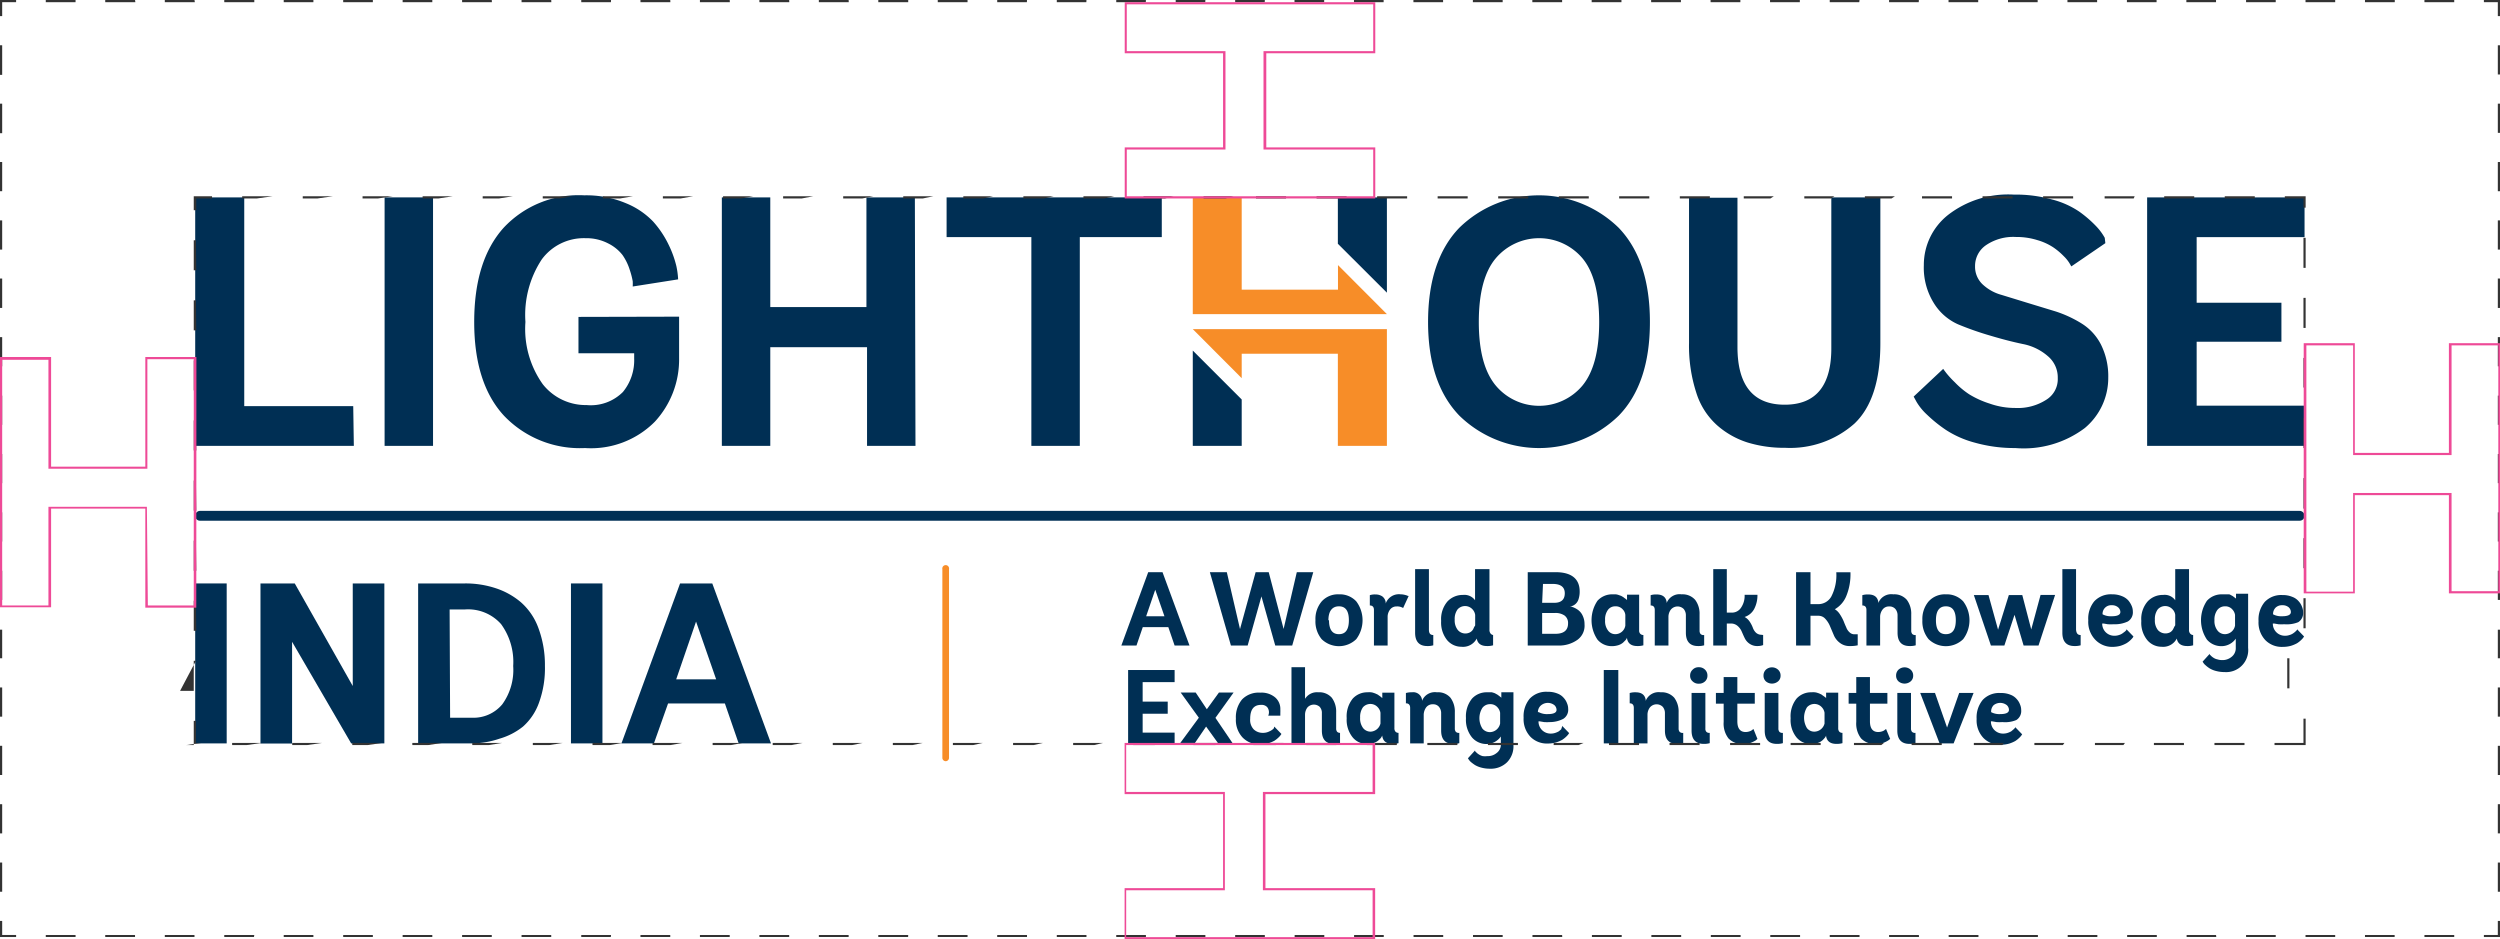
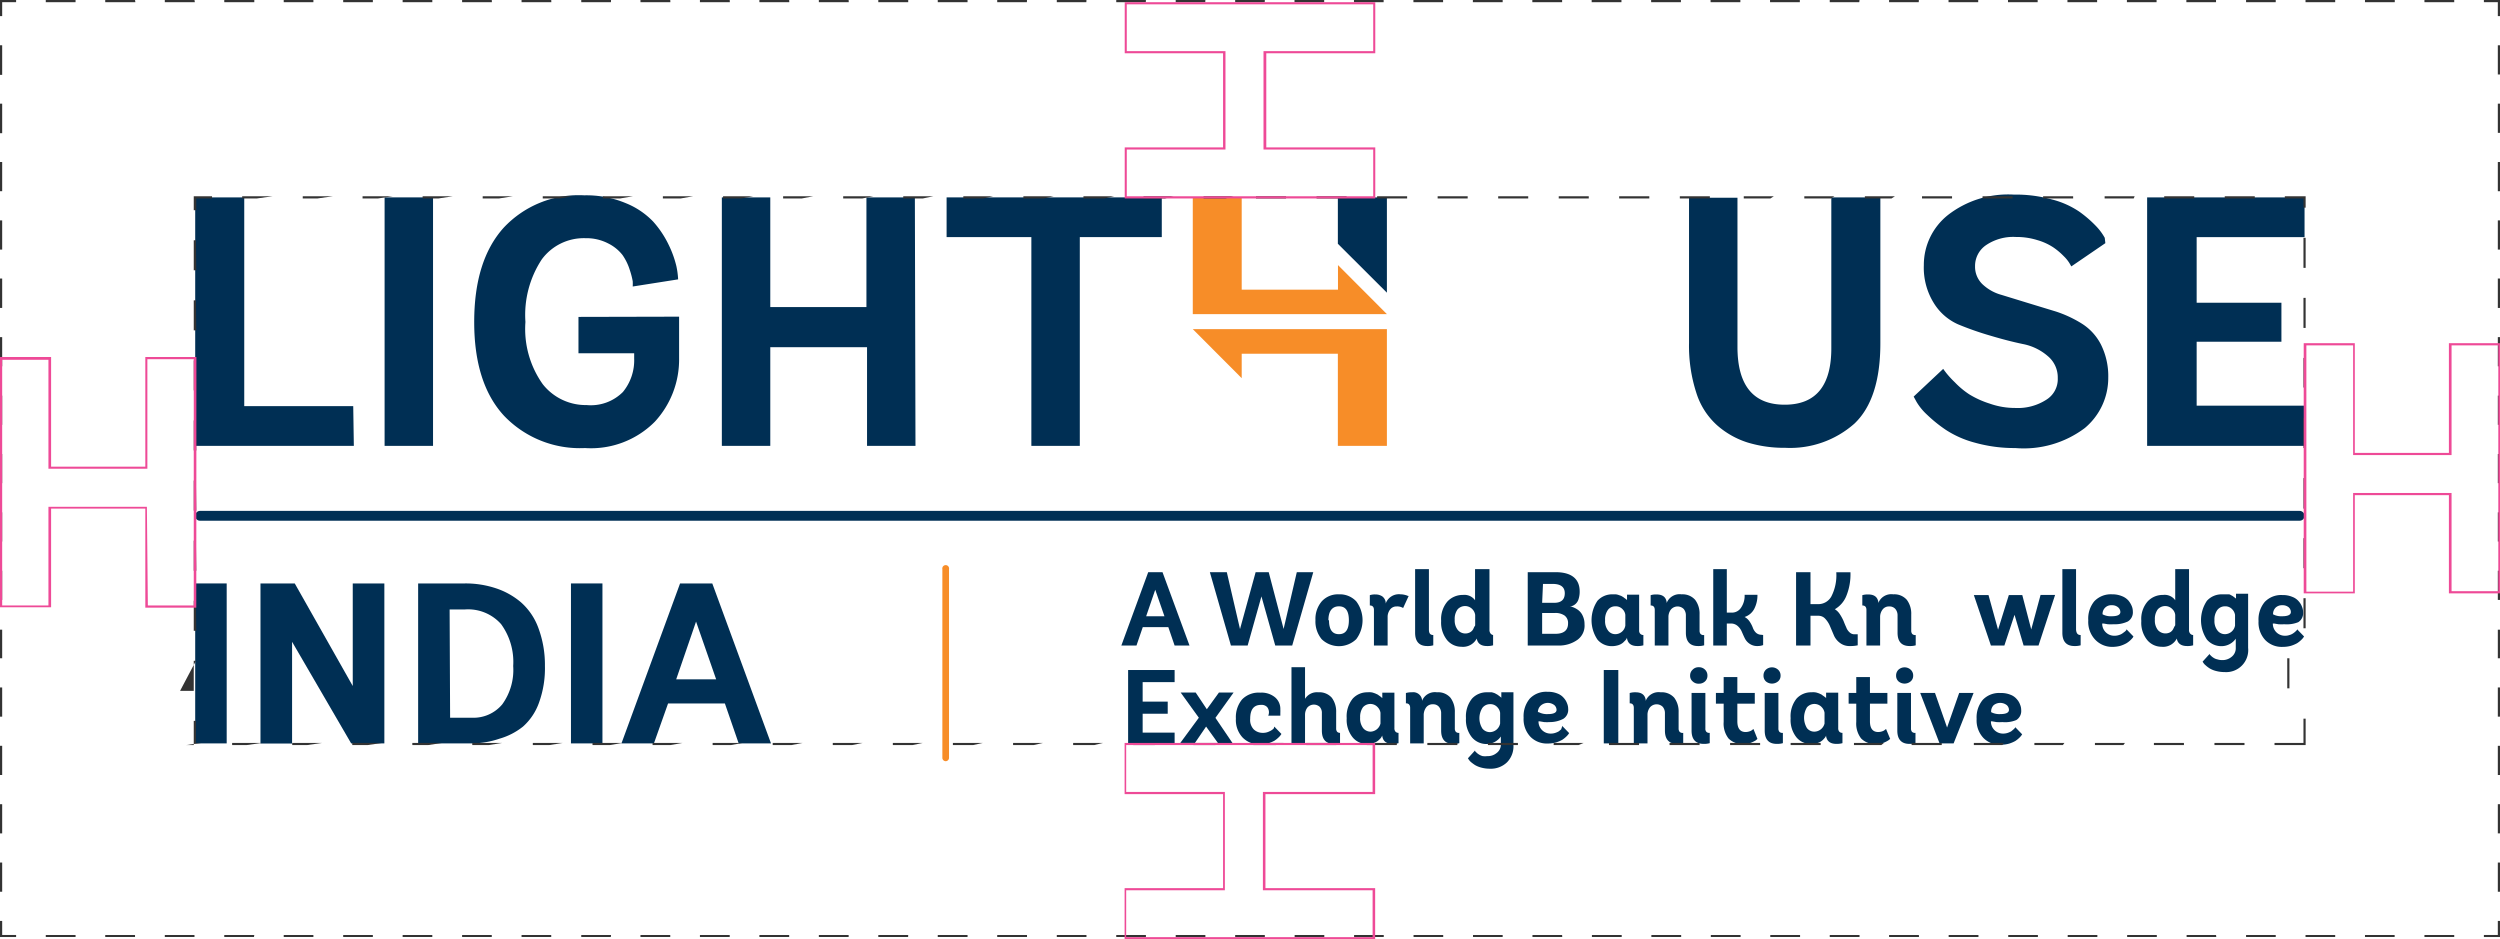
<svg xmlns="http://www.w3.org/2000/svg" viewBox="0 0 206.45 77.56">
  <defs>
    <style>.cls-1{fill:#002f54;}.cls-2{fill:#f78d28;}.cls-3{fill:#333;}.cls-4{fill:#ee4a97;}</style>
  </defs>
  <title>Asset 151X</title>
  <g id="Layer_2" data-name="Layer 2">
    <g id="Layer_1-2" data-name="Layer 1">
      <path class="cls-1" d="M189.92,43H16.51a.39.39,0,0,1-.39-.4.4.4,0,0,1,.39-.41H189.92a.41.41,0,0,1,.39.41.4.4,0,0,1-.39.4" />
      <path class="cls-1" d="M18.72,61.39h-2.6V48.18h2.6Z" />
      <path class="cls-1" d="M31.74,61.39H29L24.12,53v8.4H21.51V48.18h2.83l4.79,8.47V48.18h2.61Z" />
      <path class="cls-1" d="M39,61.39H34.53V48.18H38.4a7.93,7.93,0,0,1,2.49.38A6.18,6.18,0,0,1,43,49.72a5.19,5.19,0,0,1,1.46,2.14A8.74,8.74,0,0,1,45,55a8.31,8.31,0,0,1-.48,3,4.78,4.78,0,0,1-1.33,2A5.54,5.54,0,0,1,41.25,61,7.24,7.24,0,0,1,39,61.39Zm-1.83-2.12h1.81a3.09,3.09,0,0,0,2.5-1.11A4.84,4.84,0,0,0,42.38,55a5.3,5.3,0,0,0-1-3.46,3.64,3.64,0,0,0-3-1.21H37.13Z" />
      <path class="cls-1" d="M49.75,61.39h-2.6V48.18h2.6Z" />
      <path class="cls-1" d="M61,61.39l-1.14-3.3H55.17L54,61.39H51.32l4.84-13.21h2.66l4.85,13.21ZM57.48,51.33,55.84,56.1h3.3Z" />
      <path class="cls-2" d="M78.1,62.86a.28.28,0,0,1-.28-.29V47a.28.28,0,1,1,.55,0V62.57a.28.28,0,0,1-.27.29" />
      <path class="cls-1" d="M97,53.31l-.52-1.52H94.37l-.52,1.52H92.6l2.22-6.06H96l2.23,6.06Zm-1.6-4.61-.75,2.19h1.51Z" />
      <path class="cls-1" d="M104.77,47.25,106,51.94l1.09-4.69h1.36l-1.74,6.06h-1.4l-1.14-4.06-1.14,4.06h-1.38l-1.74-6.06h1.4l1.09,4.7,1.29-4.7Z" />
      <path class="cls-1" d="M112,52.78a2.05,2.05,0,0,1-2.86,0,2.3,2.3,0,0,1-.51-1.57,2.24,2.24,0,0,1,.52-1.55,1.81,1.81,0,0,1,1.42-.58,1.85,1.85,0,0,1,1.43.58,2.6,2.6,0,0,1,0,3.12Zm-2.25-1.56c0,.77.27,1.15.82,1.15s.82-.38.82-1.15-.27-1.15-.82-1.15S109.7,50.46,109.7,51.22Z" />
      <path class="cls-1" d="M114.59,53.31h-1.13V50.37c0-.24-.11-.37-.34-.37v-.85a1.33,1.33,0,0,1,.47-.06,1,1,0,0,1,.56.16.73.73,0,0,1,.28.48v.11a1.16,1.16,0,0,1,1.24-.76,1.36,1.36,0,0,1,.36.05,1,1,0,0,1,.23.08l.07,0-.46,1a.93.93,0,0,0-.54-.13.65.65,0,0,0-.54.26,1,1,0,0,0-.2.55Z" />
      <path class="cls-1" d="M118.36,52.44v.85a1.61,1.61,0,0,1-.5.06c-.65,0-1-.36-1-1.1V47H118v5C118,52.32,118.13,52.44,118.36,52.44Z" />
      <path class="cls-1" d="M123.3,52.44v.85a1.66,1.66,0,0,1-.5.06c-.5,0-.78-.21-.85-.62v0a1.28,1.28,0,0,1-1.27.68,1.54,1.54,0,0,1-1.17-.54,2.31,2.31,0,0,1-.5-1.59,2.24,2.24,0,0,1,.52-1.61,1.72,1.72,0,0,1,1.28-.54,1.08,1.08,0,0,1,1,.44V47H123v5a.47.47,0,0,0,.08.3A.34.34,0,0,0,123.3,52.44Zm-1.48-.81v-.85a.84.84,0,0,0-.22-.46.83.83,0,0,0-1.23,0,1.31,1.31,0,0,0-.24.85,1.26,1.26,0,0,0,.26.86.82.82,0,0,0,1,.19.7.7,0,0,0,.26-.25l.11-.24C121.8,51.72,121.81,51.67,121.82,51.63Z" />
      <path class="cls-1" d="M128.7,53.31h-2.54V47.25h2.29c1.3,0,2,.53,2,1.6a2,2,0,0,1-.1.65.86.86,0,0,1-.57.56.87.87,0,0,1-.28,0h0a1.18,1.18,0,0,1,.39.08,1.75,1.75,0,0,1,.44.24,1.19,1.19,0,0,1,.37.47,1.57,1.57,0,0,1,.15.7,1.44,1.44,0,0,1-.59,1.29A2.62,2.62,0,0,1,128.7,53.31Zm-1.35-3.53h1c.58,0,.87-.27.87-.79s-.35-.77-1-.77h-.8Zm0,2.56h1.09c.7,0,1.05-.29,1.05-.86a.76.76,0,0,0-.29-.65,1.31,1.31,0,0,0-.78-.21h-1.07Z" />
      <path class="cls-1" d="M135.71,52.44v.85a1.7,1.7,0,0,1-.5.06c-.49,0-.78-.21-.85-.63v-.06a.93.93,0,0,1-.11.19l-.22.22a1.18,1.18,0,0,1-.39.21,1.82,1.82,0,0,1-.55.08,1.54,1.54,0,0,1-1.17-.54,2.87,2.87,0,0,1,0-3.21,1.63,1.63,0,0,1,1.24-.53l.27,0a1,1,0,0,1,.25.06l.2.07.17.1.13.1a.59.59,0,0,1,.11.08s.07.06.07.07v-.45h1v2.93a.38.38,0,0,0,.08.28A.34.34,0,0,0,135.71,52.44Zm-1.49-.78v-.88a.75.75,0,0,0-.21-.45.76.76,0,0,0-.62-.26.73.73,0,0,0-.61.3,1.31,1.31,0,0,0-.23.85,1.26,1.26,0,0,0,.25.86.74.74,0,0,0,.6.29A.84.84,0,0,0,134.22,51.66Z" />
      <path class="cls-1" d="M140.73,52.44v.85a1.69,1.69,0,0,1-.51.06c-.65,0-1-.36-1-1.1V50.84a.81.81,0,0,0-.18-.55.72.72,0,0,0-1.06.05,1,1,0,0,0-.2.58v2.39h-1.13V50.37c0-.24-.11-.37-.34-.37v-.85a1.54,1.54,0,0,1,.49-.06c.49,0,.76.21.83.61v.1a1.15,1.15,0,0,1,1.24-.72,1.38,1.38,0,0,1,1.12.46,1.9,1.9,0,0,1,.36,1.2v1.33a.43.43,0,0,0,.08.28A.34.34,0,0,0,140.73,52.44Z" />
      <path class="cls-1" d="M145.6,52.44v.83a1.26,1.26,0,0,1-.46.08,1.09,1.09,0,0,1-.66-.19,1.17,1.17,0,0,1-.4-.46c-.09-.18-.17-.37-.25-.55a1.26,1.26,0,0,0-.35-.47.83.83,0,0,0-.55-.19h-.33v1.82h-1.12V47h1.12v3.59H143a.89.89,0,0,0,.77-.4,1.72,1.72,0,0,0,.3-1.07h1.06a2.44,2.44,0,0,1-.25,1.13,1.37,1.37,0,0,1-.81.7,1.17,1.17,0,0,1,.43.4,2.53,2.53,0,0,1,.25.49,1.06,1.06,0,0,0,.26.41.68.68,0,0,0,.47.17Z" />
      <path class="cls-1" d="M153.41,52.38v.91a2.68,2.68,0,0,1-.63.06,1.28,1.28,0,0,1-.84-.26,1.53,1.53,0,0,1-.5-.63l-.31-.73a2,2,0,0,0-.39-.62.75.75,0,0,0-.58-.26h-.65v2.46h-1.19V47.25h1.19v2.64h.64a1.23,1.23,0,0,0,1.08-.63,3.82,3.82,0,0,0,.41-2h1.17a4.7,4.7,0,0,1-.36,2,2.21,2.21,0,0,1-.93,1.05,1.3,1.3,0,0,1,.42.42,3.73,3.73,0,0,1,.3.55c.07.18.14.35.22.52a1,1,0,0,0,.28.42.56.56,0,0,0,.41.16Z" />
      <path class="cls-1" d="M158.2,52.44v.85a1.66,1.66,0,0,1-.5.06c-.66,0-1-.36-1-1.1V50.84a.81.81,0,0,0-.18-.55.64.64,0,0,0-.51-.21.65.65,0,0,0-.55.26,1,1,0,0,0-.2.58v2.39h-1.13V50.37c0-.24-.11-.37-.34-.37v-.85a1.54,1.54,0,0,1,.49-.06c.49,0,.76.21.83.61v.1a1.15,1.15,0,0,1,1.24-.72,1.36,1.36,0,0,1,1.12.46,1.9,1.9,0,0,1,.36,1.2v1.33a.43.43,0,0,0,.08.28A.34.34,0,0,0,158.2,52.44Z" />
-       <path class="cls-1" d="M162.12,52.78a2.05,2.05,0,0,1-2.86,0,2.3,2.3,0,0,1-.51-1.57,2.24,2.24,0,0,1,.52-1.55,1.81,1.81,0,0,1,1.42-.58,1.85,1.85,0,0,1,1.43.58,2.6,2.6,0,0,1,0,3.12Zm-2.25-1.56c0,.77.27,1.15.82,1.15s.82-.38.82-1.15-.27-1.15-.82-1.15S159.87,50.46,159.87,51.22Z" />
      <path class="cls-1" d="M168.34,53.31h-1.23l-.75-2.54-.84,2.54h-1.11L163,49.14h1.21L165,52l.89-2.86H167l.74,2.84.77-2.85h1.2Z" />
      <path class="cls-1" d="M171.82,52.44v.85a1.69,1.69,0,0,1-.51.06c-.65,0-1-.36-1-1.1V47h1.13v5C171.47,52.32,171.59,52.44,171.82,52.44Z" />
      <path class="cls-1" d="M174.55,51.55a3.91,3.91,0,0,1-.49,0l-.35-.06-.11,0h0a1,1,0,0,0,.3.73,1,1,0,0,0,.72.28,1.15,1.15,0,0,0,.37-.06,1,1,0,0,0,.29-.14l.2-.15a.64.64,0,0,0,.12-.13l0-.06.58.6-.05.09a2,2,0,0,1-.53.47,2.64,2.64,0,0,1-.49.21,2.54,2.54,0,0,1-.68.09A1.92,1.92,0,0,1,173,52.8a2.12,2.12,0,0,1-.55-1.57,2.25,2.25,0,0,1,.5-1.58,1.88,1.88,0,0,1,1.48-.57,2,2,0,0,1,.8.15,1.36,1.36,0,0,1,.54.37,1.79,1.79,0,0,1,.27.45,1.15,1.15,0,0,1,.09.44.88.88,0,0,1-.41.83A2.48,2.48,0,0,1,174.55,51.55Zm-.92-.82a1.44,1.44,0,0,0,.75.16c.48,0,.72-.12.72-.35a.52.52,0,0,0-.19-.39.76.76,0,0,0-.52-.17.71.71,0,0,0-.76.75Z" />
      <path class="cls-1" d="M181.11,52.44v.85a1.61,1.61,0,0,1-.5.06c-.49,0-.78-.21-.85-.62v0a1.27,1.27,0,0,1-1.26.68,1.54,1.54,0,0,1-1.17-.54,2.26,2.26,0,0,1-.5-1.59,2.2,2.2,0,0,1,.52-1.61,1.69,1.69,0,0,1,1.28-.54,1.06,1.06,0,0,1,1,.44V47h1.14v5a.42.42,0,0,0,.08.3A.33.33,0,0,0,181.11,52.44Zm-1.48-.81v-.85a.77.77,0,0,0-.22-.46.82.82,0,0,0-1.22,0,1.31,1.31,0,0,0-.24.85,1.26,1.26,0,0,0,.25.86.84.84,0,0,0,1,.19.67.67,0,0,0,.25-.25c.06-.11.09-.19.12-.24A.49.49,0,0,0,179.63,51.63Z" />
      <path class="cls-1" d="M184.63,53.49v-.75a1.44,1.44,0,0,1-1.2.62,1.56,1.56,0,0,1-1.18-.54,2.87,2.87,0,0,1,0-3.21,1.64,1.64,0,0,1,1.25-.53l.22,0,.2,0,.17,0a.69.69,0,0,1,.15.07l.13.07.11.08.09.07.08.06,0,.05v-.45h1V53.5a1.82,1.82,0,0,1-1.94,2,2.71,2.71,0,0,1-.71-.09,2,2,0,0,1-.52-.21,2.34,2.34,0,0,1-.34-.26.85.85,0,0,1-.19-.21l-.06-.09.59-.65,0,.06.12.12a1.16,1.16,0,0,0,.21.16.85.85,0,0,0,.3.12,1.23,1.23,0,0,0,.39.06,1.16,1.16,0,0,0,.75-.24A.91.91,0,0,0,184.63,53.49Zm-.06-1.83v-.88a.85.85,0,0,0-.22-.45.76.76,0,0,0-.61-.26.78.78,0,0,0-.63.3,1.31,1.31,0,0,0-.24.85,1.26,1.26,0,0,0,.26.86.77.77,0,0,0,.62.29A.86.86,0,0,0,184.57,51.66Z" />
      <path class="cls-1" d="M188.64,51.55a3.91,3.91,0,0,1-.49,0l-.35-.06-.11,0h0a1,1,0,0,0,.3.73,1,1,0,0,0,.72.28,1.09,1.09,0,0,0,.36-.06,1,1,0,0,0,.3-.14,1.57,1.57,0,0,0,.19-.15l.13-.13,0-.06.58.6-.06.09a1.31,1.31,0,0,1-.19.21,2.1,2.1,0,0,1-.33.26,2.78,2.78,0,0,1-.5.21,2.48,2.48,0,0,1-.68.09,1.9,1.9,0,0,1-1.44-.56,2.12,2.12,0,0,1-.56-1.57,2.26,2.26,0,0,1,.51-1.58,1.87,1.87,0,0,1,1.47-.57,2,2,0,0,1,.81.15,1.26,1.26,0,0,1,.53.37,1.35,1.35,0,0,1,.27.45,1.15,1.15,0,0,1,.09.44.88.88,0,0,1-.4.83A2.51,2.51,0,0,1,188.64,51.55Zm-.93-.82a1.44,1.44,0,0,0,.75.16c.48,0,.72-.12.72-.35a.54.54,0,0,0-.18-.39.78.78,0,0,0-.53-.17.75.75,0,0,0-.55.2A.74.74,0,0,0,187.71,50.73Z" />
      <path class="cls-1" d="M97,61.39H93.16V55.33H97v1H94.36v1.61h2.07v1H94.36v1.56H97Z" />
      <path class="cls-1" d="M101.8,61.39h-1.2L99.6,60l-.92,1.35H97.47L99,59.27l-1.5-2.08h1.24l.92,1.38,1-1.38h1.21l-1.5,2.09Z" />
      <path class="cls-1" d="M105.23,60l.59.61-.06.09a1.31,1.31,0,0,1-.19.21,2.1,2.1,0,0,1-.33.26,2.78,2.78,0,0,1-.5.21,2.48,2.48,0,0,1-.68.09,1.91,1.91,0,0,1-1.44-.56,2.12,2.12,0,0,1-.56-1.57,2.29,2.29,0,0,1,.51-1.58,1.9,1.9,0,0,1,1.5-.56,1.75,1.75,0,0,1,1.23.39,1.25,1.25,0,0,1,.43,1,2.35,2.35,0,0,1,0,.27l0,.18,0,.06h-1a.67.67,0,0,0,.06-.28.68.68,0,0,0-.15-.43.63.63,0,0,0-.51-.18c-.59,0-.89.38-.89,1.15a1.13,1.13,0,0,0,.3.88,1.08,1.08,0,0,0,.74.28,1.16,1.16,0,0,0,.56-.13,1.05,1.05,0,0,0,.35-.24Z" />
      <path class="cls-1" d="M110.66,60.52v.85a1.66,1.66,0,0,1-.5.06c-.66,0-1-.36-1-1.1V58.9a.73.73,0,0,0-.19-.54.72.72,0,0,0-1,.06,1,1,0,0,0-.2.58v2.39h-1.12V55.1h1.12v2.61a1.15,1.15,0,0,1,1.09-.54,1.36,1.36,0,0,1,1.12.45,1.9,1.9,0,0,1,.36,1.2v1.33a.43.43,0,0,0,.08.28A.34.34,0,0,0,110.66,60.52Z" />
      <path class="cls-1" d="M115.49,60.52v.85a1.63,1.63,0,0,1-.49.06c-.5,0-.78-.21-.85-.63v-.06l-.11.19a2.24,2.24,0,0,1-.22.22,1.2,1.2,0,0,1-.39.21,1.89,1.89,0,0,1-.56.08,1.52,1.52,0,0,1-1.16-.54,2.3,2.3,0,0,1-.5-1.59,2.33,2.33,0,0,1,.5-1.62,1.62,1.62,0,0,1,1.23-.52,1.27,1.27,0,0,1,.28,0,.84.84,0,0,1,.24.06.93.93,0,0,1,.2.08.54.54,0,0,1,.18.1l.13.09.1.08.08.07v-.45h1v2.93a.43.43,0,0,0,.08.28A.34.34,0,0,0,115.49,60.52ZM114,59.75v-.89a.85.85,0,0,0-.22-.45.82.82,0,0,0-1.23,0,1.37,1.37,0,0,0-.23.85,1.31,1.31,0,0,0,.25.87.79.79,0,0,0,.61.29A.88.88,0,0,0,114,59.75Z" />
      <path class="cls-1" d="M120.51,60.52v.85a1.66,1.66,0,0,1-.5.06c-.65,0-1-.36-1-1.1V58.92a.81.81,0,0,0-.18-.55.61.61,0,0,0-.5-.21.66.66,0,0,0-.56.26,1.09,1.09,0,0,0-.2.58v2.39h-1.12V58.46c0-.25-.12-.38-.35-.38v-.85a1.61,1.61,0,0,1,.5-.06.73.73,0,0,1,.83.61v.1a1.14,1.14,0,0,1,1.23-.71,1.34,1.34,0,0,1,1.12.45,1.9,1.9,0,0,1,.36,1.2v1.33a.43.43,0,0,0,.08.28A.34.34,0,0,0,120.51,60.52Z" />
      <path class="cls-1" d="M123.94,61.57v-.75a1.44,1.44,0,0,1-1.2.62,1.56,1.56,0,0,1-1.18-.54,2.3,2.3,0,0,1-.5-1.59,2.33,2.33,0,0,1,.5-1.62,1.63,1.63,0,0,1,1.25-.52H123l.2,0,.17.05a.69.69,0,0,1,.15.07l.13.07.11.08.09.07.08.06.05.05v-.45h1v4.36a1.88,1.88,0,0,1-.53,1.42,1.92,1.92,0,0,1-1.42.53,2.69,2.69,0,0,1-.7-.09,2,2,0,0,1-.52-.21,3.34,3.34,0,0,1-.34-.25,1.07,1.07,0,0,1-.19-.22l-.06-.09.59-.65,0,.06.12.12a1.16,1.16,0,0,0,.21.16,1.07,1.07,0,0,0,.3.13,1.6,1.6,0,0,0,.39,0,1.12,1.12,0,0,0,.74-.24A.87.87,0,0,0,123.94,61.57Zm-.06-1.82v-.89a.85.85,0,0,0-.22-.45.76.76,0,0,0-.61-.26.78.78,0,0,0-.63.3,1.6,1.6,0,0,0,0,1.72.8.8,0,0,0,.62.29A.88.88,0,0,0,123.88,59.75Z" />
      <path class="cls-1" d="M128,59.63a3.91,3.91,0,0,1-.49,0l-.35-.06-.11,0h0a1,1,0,0,0,.3.73,1,1,0,0,0,.72.28,1.19,1.19,0,0,0,.37-.06,1.57,1.57,0,0,0,.29-.13l.19-.16L129,60l0-.06.58.6-.06.09a1.31,1.31,0,0,1-.19.21,2.1,2.1,0,0,1-.33.26,2.78,2.78,0,0,1-.5.21,2.48,2.48,0,0,1-.68.09,1.9,1.9,0,0,1-1.44-.56,2.12,2.12,0,0,1-.56-1.57,2.26,2.26,0,0,1,.51-1.58,1.86,1.86,0,0,1,1.47-.56,2,2,0,0,1,.81.14,1.26,1.26,0,0,1,.53.37,1.35,1.35,0,0,1,.27.45,1.15,1.15,0,0,1,.09.44.88.88,0,0,1-.4.83A2.39,2.39,0,0,1,128,59.63Zm-.93-.82a1.44,1.44,0,0,0,.75.16c.48,0,.72-.12.72-.35a.54.54,0,0,0-.18-.39.88.88,0,0,0-1.08,0A.74.74,0,0,0,127,58.81Z" />
      <path class="cls-1" d="M133.64,61.39h-1.2V55.33h1.2Z" />
      <path class="cls-1" d="M139,60.52v.85a1.69,1.69,0,0,1-.51.06c-.65,0-1-.36-1-1.1V58.92a.81.81,0,0,0-.18-.55.72.72,0,0,0-1.06.05,1,1,0,0,0-.2.58v2.39h-1.13V58.46c0-.25-.11-.38-.34-.38v-.85a1.54,1.54,0,0,1,.49-.06c.49,0,.76.21.83.61v.1a1.15,1.15,0,0,1,1.24-.71,1.37,1.37,0,0,1,1.12.45,1.9,1.9,0,0,1,.36,1.2v1.33a.43.43,0,0,0,.08.28A.34.34,0,0,0,139,60.52Z" />
      <path class="cls-1" d="M140.8,55.3a.66.66,0,0,1,.2.49.63.63,0,0,1-.2.48.72.72,0,0,1-.51.19.69.69,0,0,1-.51-.19.6.6,0,0,1-.21-.48.64.64,0,0,1,.21-.49.66.66,0,0,1,.51-.2A.69.69,0,0,1,140.8,55.3Zm.39,5.22v.85a1.61,1.61,0,0,1-.5.06c-.65,0-1-.36-1-1.1V57.22h1.14v2.93a.38.38,0,0,0,.08.28A.33.33,0,0,0,141.19,60.52Z" />
      <path class="cls-1" d="M144.8,60.2l.33.82-.14.12a2.54,2.54,0,0,1-.38.19,1.66,1.66,0,0,1-.58.11,1.6,1.6,0,0,1-1.29-.46,2,2,0,0,1-.4-1.36V58.11h-.64v-.89h.64V55.91h1.13v1.31h1.44v.89h-1.44v1.45c0,.59.23.89.68.89a1,1,0,0,0,.34-.06.61.61,0,0,0,.23-.13Z" />
      <path class="cls-1" d="M146.83,55.3a.64.64,0,0,1,.21.49.6.6,0,0,1-.21.48.78.78,0,0,1-1,0,.63.63,0,0,1-.2-.48.66.66,0,0,1,.2-.49.75.75,0,0,1,1,0Zm.4,5.22v.85a1.66,1.66,0,0,1-.5.06c-.66,0-1-.36-1-1.1V57.22h1.13v2.93a.43.43,0,0,0,.08.28A.34.34,0,0,0,147.23,60.52Z" />
      <path class="cls-1" d="M152.15,60.52v.85a1.7,1.7,0,0,1-.5.06c-.49,0-.78-.21-.85-.63v-.06a.62.62,0,0,1-.11.19,2,2,0,0,1-.21.22,1.2,1.2,0,0,1-.39.21,1.94,1.94,0,0,1-.56.08,1.54,1.54,0,0,1-1.17-.54,2.29,2.29,0,0,1-.49-1.59,2.33,2.33,0,0,1,.49-1.62,1.62,1.62,0,0,1,1.24-.52,1.23,1.23,0,0,1,.27,0,.92.92,0,0,1,.25.06.93.93,0,0,1,.2.08.5.5,0,0,1,.17.1l.13.09.11.08s.07.06.07.07v-.45h1v2.93a.43.43,0,0,0,.08.28A.34.34,0,0,0,152.15,60.52Zm-1.48-.77v-.89a.85.85,0,0,0-.22-.45.82.82,0,0,0-1.23,0,1.66,1.66,0,0,0,0,1.72.77.77,0,0,0,.6.29A.88.88,0,0,0,150.67,59.75Z" />
      <path class="cls-1" d="M155.75,60.2l.34.82-.15.12a2.29,2.29,0,0,1-.37.19,1.71,1.71,0,0,1-.59.11,1.6,1.6,0,0,1-1.29-.46,2,2,0,0,1-.4-1.36V58.11h-.63v-.89h.63V55.91h1.13v1.31h1.44v.89h-1.44v1.45c0,.59.23.89.68.89a1,1,0,0,0,.34-.06.61.61,0,0,0,.23-.13Z" />
      <path class="cls-1" d="M157.78,55.3a.64.64,0,0,1,.21.49.6.6,0,0,1-.21.48.78.78,0,0,1-1,0,.63.63,0,0,1-.2-.48.66.66,0,0,1,.2-.49.75.75,0,0,1,1,0Zm.4,5.22v.85a1.66,1.66,0,0,1-.5.06c-.65,0-1-.36-1-1.1V57.22h1.13v2.93a.43.43,0,0,0,.08.28A.34.34,0,0,0,158.18,60.52Z" />
      <path class="cls-1" d="M161.33,61.39h-1.16l-1.6-4.17h1.22l1,2.86,1-2.86h1.19Z" />
      <path class="cls-1" d="M165.36,59.63a3.91,3.91,0,0,1-.49,0l-.35-.06-.11,0h0a1,1,0,0,0,.3.73,1,1,0,0,0,.72.28,1.19,1.19,0,0,0,.37-.06,1.57,1.57,0,0,0,.29-.13l.19-.16.13-.13,0-.06.58.6-.06.09a1.31,1.31,0,0,1-.19.21,2.1,2.1,0,0,1-.33.26,2.78,2.78,0,0,1-.5.21,2.48,2.48,0,0,1-.68.09,1.9,1.9,0,0,1-1.44-.56,2.12,2.12,0,0,1-.56-1.57,2.26,2.26,0,0,1,.51-1.58,1.86,1.86,0,0,1,1.47-.56,2,2,0,0,1,.81.14,1.26,1.26,0,0,1,.53.37,1.35,1.35,0,0,1,.27.45,1.15,1.15,0,0,1,.09.44.88.88,0,0,1-.4.83A2.39,2.39,0,0,1,165.36,59.63Zm-.93-.82a1.44,1.44,0,0,0,.75.16c.48,0,.72-.12.72-.35a.54.54,0,0,0-.18-.39.88.88,0,0,0-1.08,0A.74.74,0,0,0,164.43,58.81Z" />
      <path class="cls-1" d="M29.22,36.82H16.12V16.3h4.05V33.54h9Z" />
      <path class="cls-1" d="M35.76,36.82h-4V16.3h4Z" />
      <path class="cls-1" d="M56.08,26.15v3.43a7.57,7.57,0,0,1-2,5.24A7.42,7.42,0,0,1,48.31,37a8.66,8.66,0,0,1-6.69-2.67q-2.46-2.67-2.46-7.74t2.42-7.77a8.49,8.49,0,0,1,6.67-2.69,8.43,8.43,0,0,1,3.41.64,6.49,6.49,0,0,1,2.28,1.53,8.2,8.2,0,0,1,1.29,1.94A8.45,8.45,0,0,1,55.86,22,6.71,6.71,0,0,1,56,23.07l-3.75.59a4,4,0,0,0,0-.44,6.81,6.81,0,0,0-.25-.95,4.48,4.48,0,0,0-.6-1.22,3.44,3.44,0,0,0-1.18-.95,3.91,3.91,0,0,0-1.87-.43,4.31,4.31,0,0,0-3.61,1.75,8.35,8.35,0,0,0-1.35,5.17,7.87,7.87,0,0,0,1.44,5.15,4.52,4.52,0,0,0,3.61,1.71,3.74,3.74,0,0,0,3-1.08,4.12,4.12,0,0,0,.93-2.76v-.44h-4.6v-3Z" />
      <path class="cls-1" d="M75.6,36.82h-4V28.67H63.61v8.15h-4V16.3h4v9.06h7.94V16.3h4Z" />
      <path class="cls-1" d="M89.17,36.82h-4V19.58h-7V16.3H95.94v3.28H89.17Z" />
-       <path class="cls-1" d="M133.67,34.33a9.43,9.43,0,0,1-13.15,0c-1.72-1.78-2.59-4.36-2.59-7.74s.86-6,2.58-7.78a9.42,9.42,0,0,1,13.16,0q2.58,2.69,2.58,7.78T133.67,34.33Zm-10.15-2.49a4.67,4.67,0,0,0,7.16,0c.92-1.12,1.38-2.86,1.38-5.25s-.46-4.16-1.38-5.26a4.69,4.69,0,0,0-7.16,0c-.93,1.1-1.4,2.86-1.4,5.26S122.59,30.72,123.52,31.84Z" />
      <path class="cls-1" d="M151.23,28.64V16.3h4.05V28.35c0,3.07-.72,5.28-2.14,6.63a8,8,0,0,1-5.72,2,10.34,10.34,0,0,1-3.11-.44,7,7,0,0,1-2.5-1.41,6,6,0,0,1-1.73-2.7,12.53,12.53,0,0,1-.6-4.1v-12h4V28.64q0,4.78,3.9,4.78T151.23,28.64Z" />
      <path class="cls-1" d="M173.86,20.08,171.05,22l-.15-.26a3,3,0,0,0-.48-.59,5.52,5.52,0,0,0-.87-.73,4.83,4.83,0,0,0-1.3-.59,5.74,5.74,0,0,0-1.77-.26,4,4,0,0,0-2.48.68,2.08,2.08,0,0,0-.9,1.74,2,2,0,0,0,.6,1.47,3.68,3.68,0,0,0,1.58.89l2.15.66,2.33.71a9.71,9.71,0,0,1,2.15,1,4.41,4.41,0,0,1,1.59,1.74,5.85,5.85,0,0,1,.6,2.73,5.39,5.39,0,0,1-1.94,4.16A8.38,8.38,0,0,1,166.42,37a12.12,12.12,0,0,1-3.32-.44,8.26,8.26,0,0,1-2.41-1.06,11.39,11.39,0,0,1-1.54-1.24,4.7,4.7,0,0,1-.88-1.07l-.24-.44,2.44-2.29c.05.08.14.19.25.34a8.05,8.05,0,0,0,.71.77,6.8,6.8,0,0,0,1.2,1,7.6,7.6,0,0,0,1.68.76,6.28,6.28,0,0,0,2.11.36A4.34,4.34,0,0,0,169,33a2,2,0,0,0,.93-1.78,2.29,2.29,0,0,0-.82-1.81,4.42,4.42,0,0,0-2.06-1c-.82-.17-1.71-.4-2.68-.69a25.3,25.3,0,0,1-2.68-.94,4.49,4.49,0,0,1-2-1.76,5.53,5.53,0,0,1-.82-3.12,5.26,5.26,0,0,1,2-4.15,8.11,8.11,0,0,1,5.43-1.68,11.15,11.15,0,0,1,3.18.41,7.17,7.17,0,0,1,2.23,1,9.61,9.61,0,0,1,1.35,1.16,4.64,4.64,0,0,1,.75,1Z" />
      <path class="cls-1" d="M190.31,36.82h-13V16.3h13v3.28H181.4V25h7v3.22h-7v5.28h8.91Z" />
      <polygon class="cls-1" points="114.53 16.3 114.53 24.17 110.48 20.13 110.48 16.3 114.53 16.3" />
-       <polygon class="cls-1" points="98.5 36.82 98.5 28.95 102.54 32.99 102.54 36.82 98.5 36.82" />
      <polygon class="cls-2" points="110.49 21.89 110.49 23.92 102.54 23.92 102.54 16.3 98.5 16.3 98.5 25.94 114.53 25.94 110.49 21.89" />
      <polygon class="cls-2" points="102.54 31.23 102.54 29.21 110.48 29.21 110.48 36.82 114.53 36.82 114.53 27.18 98.5 27.18 102.54 31.23" />
      <polygon class="cls-3" points="206.45 77.38 205.12 77.38 205.12 77.21 206.27 77.21 206.27 76.05 206.45 76.05 206.45 77.38" />
      <path class="cls-3" d="M202.67,77.38h-2.46v-.17h2.46Zm-4.92,0H195.3v-.17h2.45Zm-4.91,0h-2.45v-.17h2.45Zm-4.91,0h-2.45v-.17h2.45Zm-4.91,0h-2.45v-.17H183Zm-4.91,0h-2.45v-.17h2.45Zm-4.91,0h-2.45v-.17h2.45Zm-4.91,0h-2.45v-.17h2.45Zm-4.91,0h-2.46v-.17h2.46Zm-4.91,0H156v-.17h2.46Zm-4.91,0H151.1v-.17h2.46Zm-4.91,0h-2.46v-.17h2.46Zm-4.91,0h-2.46v-.17h2.46Zm-4.91,0h-2.46v-.17h2.46Zm-4.91,0h-2.46v-.17h2.46Zm-4.91,0h-2.46v-.17H129Zm-4.92,0h-2.45v-.17h2.45Zm-4.91,0h-2.45v-.17h2.45Zm-4.91,0h-2.45v-.17h2.45Zm-4.91,0h-2.45v-.17h2.45Zm-4.91,0H102v-.17h2.45Zm-4.91,0H97.09v-.17h2.45Zm-4.91,0H92.18v-.17h2.45Zm-4.91,0H87.27v-.17h2.45Zm-4.91,0H82.35v-.17h2.46Zm-4.91,0H77.44v-.17H79.9Zm-4.91,0H72.53v-.17H75Zm-4.91,0H67.62v-.17h2.46Zm-4.91,0H62.71v-.17h2.46Zm-4.91,0H57.8v-.17h2.46Zm-4.91,0H52.89v-.17h2.46Zm-4.91,0H48v-.17h2.46Zm-4.92,0H43.07v-.17h2.45Zm-4.91,0H38.16v-.17h2.45Zm-4.91,0H33.25v-.17H35.7Zm-4.91,0H28.34v-.17h2.45Zm-4.91,0H23.43v-.17h2.45Zm-4.91,0H18.52v-.17H21Zm-4.91,0H13.61v-.17h2.45Zm-4.91,0H8.69v-.17h2.46Zm-4.91,0H3.78v-.17H6.24Z" />
      <polygon class="cls-3" points="1.33 77.38 0 77.38 0 76.05 0.18 76.05 0.18 77.21 1.33 77.21 1.33 77.38" />
      <path class="cls-3" d="M.18,73.64H0V71.23H.18Zm0-4.82H0V66.41H.18ZM.18,64H0V61.59H.18Zm0-4.82H0V56.77H.18Zm0-4.82H0V52H.18Zm0-4.82H0V47.13H.18Zm0-4.82H0V42.31H.18Zm0-4.82H0V37.49H.18Zm0-4.82H0V32.67H.18Zm0-4.83H0V27.84H.18Zm0-4.82H0V23H.18Zm0-4.82H0V18.2H.18Zm0-4.82H0V13.38H.18ZM.18,11H0V8.56H.18Zm0-4.82H0V3.74H.18Z" />
      <polygon class="cls-3" points="0.18 1.33 0 1.33 0 0 1.33 0 1.33 0.18 0.18 0.18 0.18 1.33" />
      <path class="cls-3" d="M202.67.18h-2.46V0h2.46Zm-4.91,0H195.3V0h2.46Zm-4.92,0h-2.45V0h2.45Zm-4.91,0h-2.45V0h2.45ZM183,.18h-2.45V0H183Zm-4.91,0h-2.45V0h2.45Zm-4.91,0h-2.45V0h2.45Zm-4.91,0h-2.45V0h2.45Zm-4.91,0h-2.45V0h2.45Zm-4.91,0H156V0h2.46Zm-4.91,0H151.1V0h2.46Zm-4.91,0h-2.46V0h2.46Zm-4.91,0h-2.46V0h2.46Zm-4.91,0h-2.46V0h2.46Zm-4.91,0h-2.46V0h2.46ZM129,.18h-2.46V0H129Zm-4.91,0h-2.46V0h2.46Zm-4.92,0h-2.45V0h2.45Zm-4.91,0h-2.45V0h2.45Zm-4.91,0h-2.45V0h2.45Zm-4.91,0H102V0h2.45Zm-4.91,0H97.09V0h2.45Zm-4.91,0H92.18V0h2.45Zm-4.91,0H87.27V0h2.45Zm-4.91,0H82.35V0h2.46ZM79.9.18H77.44V0H79.9ZM75,.18H72.53V0H75Zm-4.91,0H67.62V0h2.46Zm-4.91,0H62.71V0h2.46Zm-4.91,0H57.8V0h2.46Zm-4.91,0H52.89V0h2.46Zm-4.91,0H48V0h2.46Zm-4.92,0H43.07V0h2.45Zm-4.91,0H38.16V0h2.45ZM35.7.18H33.25V0H35.7Zm-4.91,0H28.34V0h2.45Zm-4.91,0H23.43V0h2.45ZM21,.18H18.52V0H21Zm-4.91,0H13.61V0h2.45Zm-4.91,0H8.69V0h2.46ZM6.24.18H3.78V0H6.24Z" />
      <polygon class="cls-3" points="206.45 1.33 206.27 1.33 206.27 0.18 205.12 0.18 205.12 0 206.45 0 206.45 1.33" />
      <path class="cls-3" d="M206.45,73.64h-.18V71.23h.18Zm0-4.82h-.18V66.41h.18Zm0-4.82h-.18V61.59h.18Zm0-4.82h-.18V56.77h.18Zm0-4.82h-.18V52h.18Zm0-4.82h-.18V47.13h.18Zm0-4.82h-.18V42.31h.18Zm0-4.82h-.18V37.49h.18Zm0-4.82h-.18V32.67h.18Zm0-4.83h-.18V27.84h.18Zm0-4.82h-.18V23h.18Zm0-4.82h-.18V18.2h.18Zm0-4.82h-.18V13.38h.18Zm0-4.82h-.18V8.56h.18Zm0-4.82h-.18V3.74h.18Z" />
      <path class="cls-3" d="M190.4,61.53h-2.57v-.18h2.39v-2h.18Zm-5.05,0h-2.48v-.18h2.48Zm-5,0h-2.48v-.18h2.48Zm-5,0H173v-.18h2.48Zm-5,0H168v-.18h2.48Zm-5,0H163v-.18h2.48Zm-5,0h-2.49v-.18h2.49Zm-5,0H153.1v-.18h2.48Zm-5,0h-2.48v-.18h2.48Zm-5,0h-2.48v-.18h2.48Zm-5,0h-2.48v-.18h2.48Zm-5,0h-2.48v-.18h2.48Zm-5,0H128.3v-.18h2.48Zm-5,0h-2.48v-.18h2.48Zm-5,0h-2.48v-.18h2.48Zm-5,0h-2.48v-.18h2.48Zm-5,0h-2.48v-.18h2.48Zm-5,0H103.5v-.18H106Zm-5,0H98.54v-.18H101Zm-5,0H93.58v-.18h2.48Zm-5,0H88.62v-.18H91.1Zm-5,0H83.66v-.18h2.48Zm-5,0H78.69v-.18h2.48Zm-5,0H73.73v-.18h2.48Zm-5,0H68.77v-.18h2.48Zm-5,0H63.81v-.18h2.48Zm-5,0H58.85v-.18h2.48Zm-5,0H53.89v-.18h2.48Zm-5,0H48.93v-.18h2.48Zm-5,0H44v-.18h2.48Zm-5,0H39v-.18h2.48Zm-5,0H34.05v-.18h2.48Zm-5,0H29.09v-.18h2.48Zm-5,0H24.13v-.18h2.48Zm-5,0H19.17v-.18h2.48Zm-5,0H16v-2h.18v1.82h.48Zm-.48-4.48H16V54.57h.18Zm174.19-.21h-.18V54.36h.18ZM16.21,52.09H16V49.61h.18Zm174.19-.21h-.18V49.4h.18ZM16.21,47.13H16V44.65h.18Zm174.19-.21h-.18V44.44h.18ZM16.21,42.17H16V39.69h.18ZM190.4,42h-.18V39.48h.18ZM16.21,37.2H16V34.72h.18ZM190.4,37h-.18V34.52h.18ZM16.21,32.24H16V29.76h.18ZM190.4,32h-.18V29.56h.18ZM16.21,27.28H16V24.8h.18Zm174.19-.2h-.18V24.6h.18ZM16.21,22.32H16V19.84h.18Zm174.19-.2h-.18V19.64h.18ZM16.21,17.36H16V16.21h1.51v.18H16.21Zm174.19-.21h-.18v-.76h-1.54v-.18h1.72Zm-4.2-.76h-2.48v-.18h2.48Zm-5,0h-2.48v-.18h2.48Zm-5,0H173.8v-.18h2.48Zm-5,0h-2.48v-.18h2.48Zm-5,0h-2.48v-.18h2.48Zm-5,0h-2.48v-.18h2.48Zm-5,0H154v-.18h2.48Zm-5,0H149v-.18h2.48Zm-5,0H144v-.18h2.48Zm-5,0h-2.48v-.18h2.48Zm-5,0h-2.49v-.18h2.49Zm-5,0h-2.48v-.18h2.48Zm-5,0h-2.48v-.18h2.48Zm-5,0h-2.48v-.18h2.48Zm-5,0h-2.48v-.18h2.48Zm-5,0h-2.48v-.18h2.48Zm-5,0h-2.48v-.18h2.48Zm-5,0H99.39v-.18h2.48Zm-5,0H94.43v-.18h2.48Zm-5,0H89.47v-.18H92Zm-5,0H84.51v-.18H87Zm-5,0H79.55v-.18H82Zm-5,0H74.59v-.18h2.48Zm-5,0H69.63v-.18h2.48Zm-5,0H64.67v-.18h2.48Zm-5,0H59.71v-.18h2.48Zm-5,0H54.74v-.18h2.49Zm-5,0H49.78v-.18h2.48Zm-5,0H44.82v-.18H47.3Zm-5,0H39.86v-.18h2.48Zm-5,0H34.9v-.18h2.48Zm-5,0H29.94v-.18h2.48Zm-5,0H25v-.18h2.48Zm-5,0H20v-.18H22.5Z" />
      <path class="cls-4" d="M113.57,16.39H92.88V12.17H101V4.4H92.88V.18h20.69V4.4h-9v7.77h9Zm-20.52-.18H113.4V12.35h-9.06V4.22h9.06V.36H93.05V4.22h8.15v8.13H93.05Z" />
      <path class="cls-4" d="M16.21,50.18H12V42H4.22v8.15H0V29.48H4.22v9.06H12V29.48h4.22Zm-4-.18H16V29.66H12.17v9.05H4v-9H.18V50H4V41.85h8.13Z" />
      <path class="cls-4" d="M206.45,49h-4.22V40.89h-7.77V49h-4.22V28.34h4.22V37.4h7.77V28.34h4.22Zm-4-.18h3.86V28.52h-3.86v9.06h-8.13V28.52h-3.86V48.86h3.86V40.71h8.13Z" />
      <path class="cls-4" d="M113.56,77.56H92.87V73.34H101V65.58H92.87V61.35h20.69v4.23H104.5v7.76h9.06ZM93,77.39h20.35V73.52h-9.06V65.4h9.06V61.53H93V65.4h8.15v8.12H93Z" />
    </g>
  </g>
</svg>